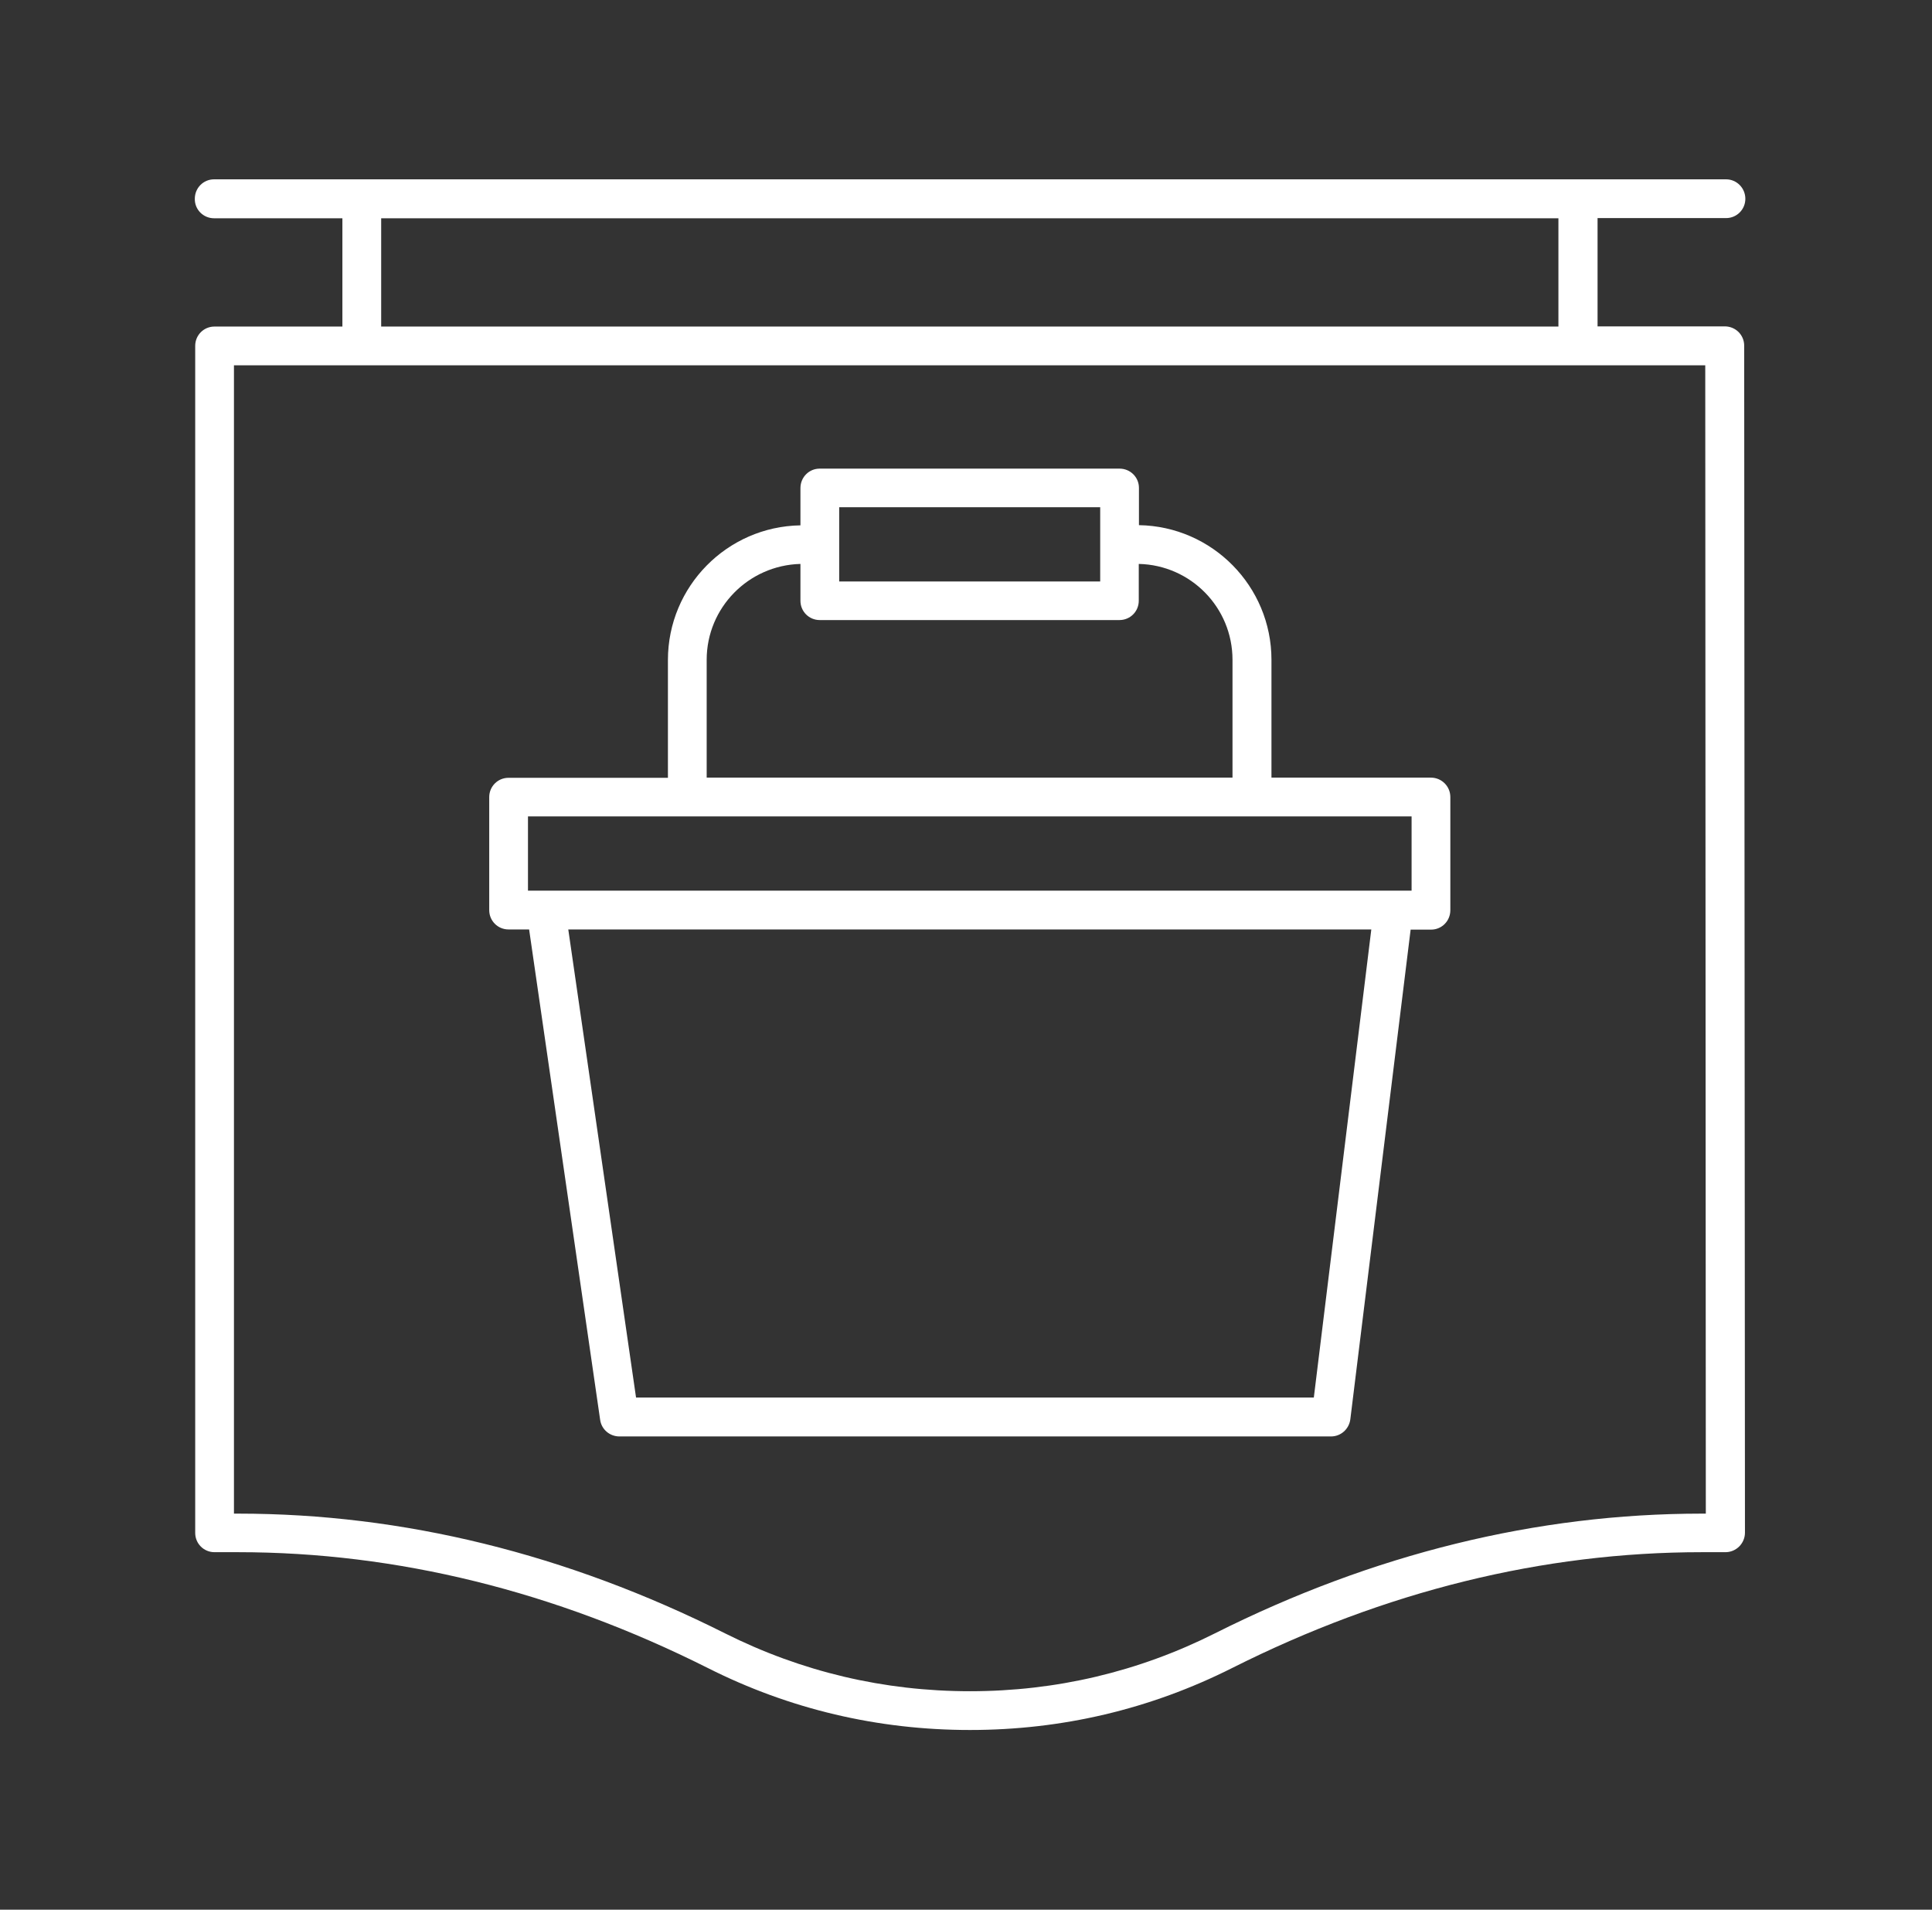
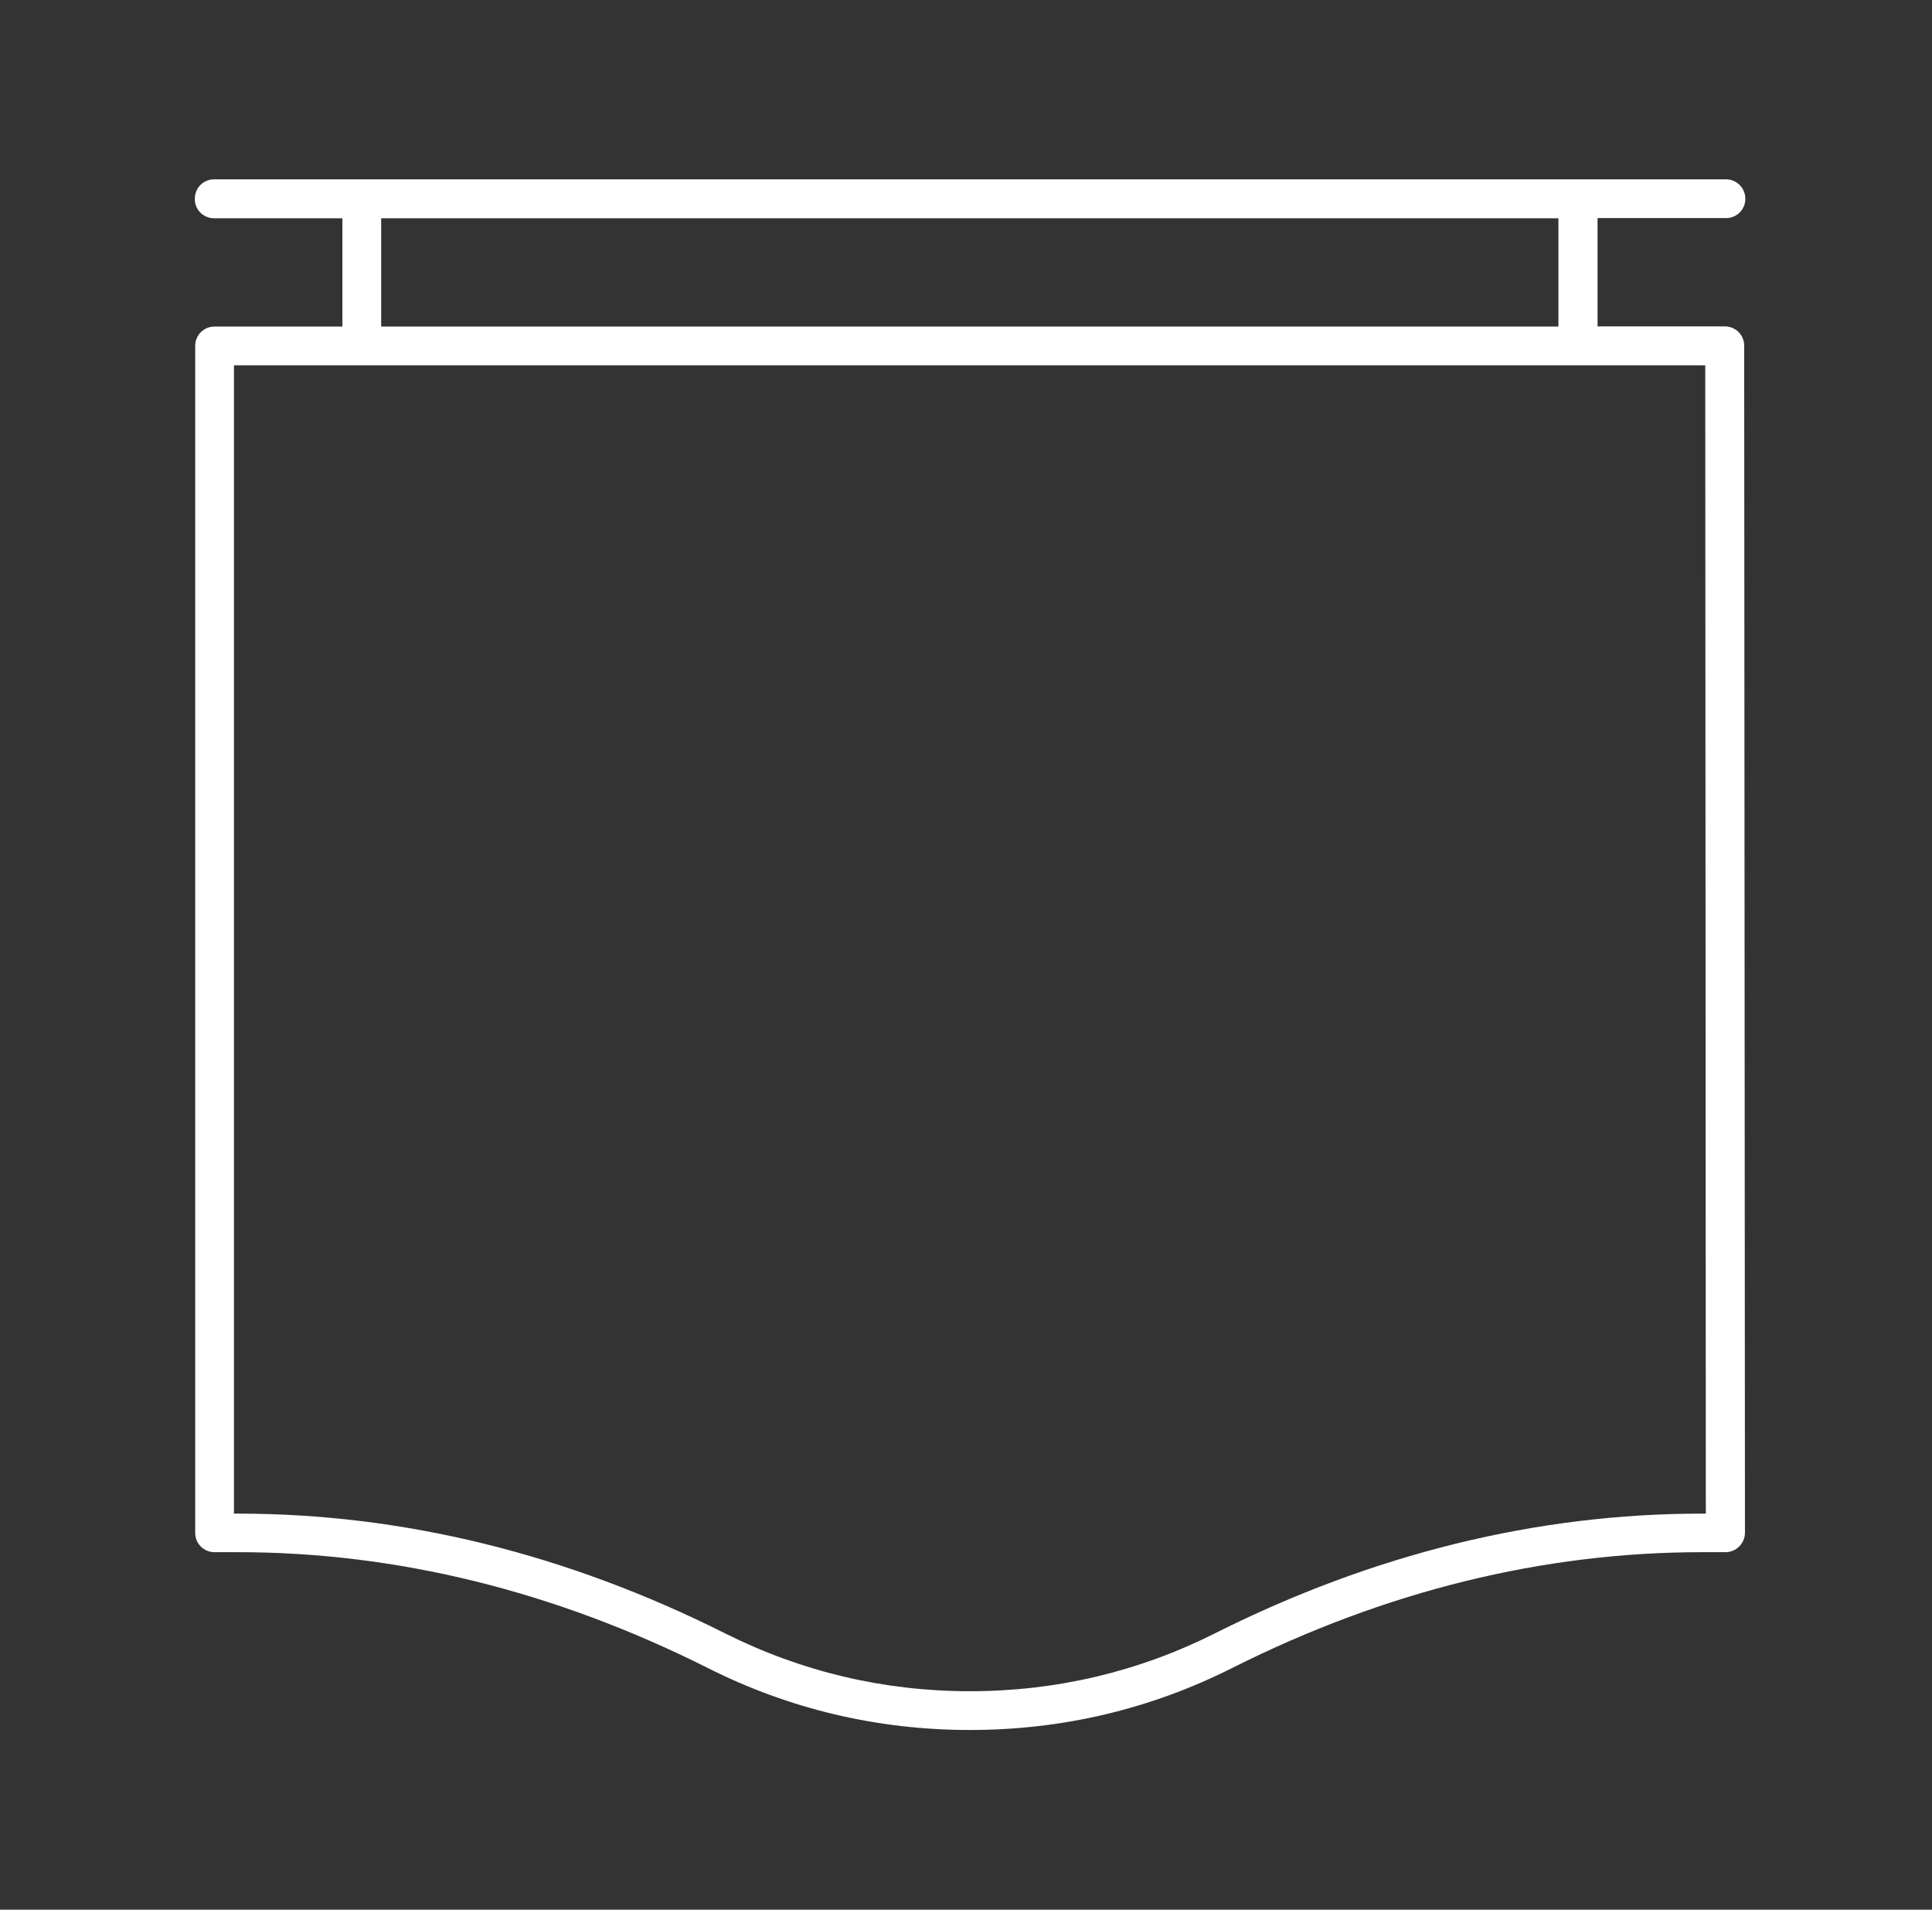
<svg xmlns="http://www.w3.org/2000/svg" width="85" height="84" viewBox="0 0 85 84" fill="none">
  <rect x="0" y="0" width="85" height="84" fill="#333333" stroke="none" />
  <path d="M68.564 14.364H16.77V9.601H68.564V14.364ZM75.049 66.579H74.864C67.615 66.579 60.408 68.351 53.452 71.845C50.092 73.534 46.464 74.391 42.675 74.391C38.887 74.391 35.266 73.534 31.898 71.845C24.934 68.351 17.736 66.579 10.486 66.579H10.293V16.069H75.024L75.049 66.579ZM9.42 9.601H15.064V14.364H9.436C8.966 14.364 8.588 14.742 8.588 15.213V67.427C8.588 67.897 8.966 68.275 9.436 68.275H10.478C17.458 68.275 24.405 69.989 31.134 73.366C34.729 75.18 38.618 76.096 42.675 76.096C46.732 76.096 50.613 75.18 54.217 73.366C60.937 69.989 67.884 68.275 74.872 68.275H75.914C76.141 68.275 76.359 68.183 76.519 68.023C76.678 67.864 76.771 67.645 76.771 67.418L76.737 15.204C76.737 14.734 76.359 14.356 75.88 14.356H70.286V9.593H75.939C76.41 9.593 76.788 9.215 76.788 8.744C76.788 8.274 76.41 7.888 75.939 7.888H9.42C8.949 7.888 8.571 8.266 8.571 8.744C8.563 9.223 8.949 9.601 9.42 9.601Z" fill="white" />
-   <path d="M57.803 61.471H27.983L25.002 40.883H60.332L57.803 61.471ZM23.229 35.91H62.104V39.177H23.229V35.91ZM31.091 29.022C31.091 26.729 32.931 24.864 35.216 24.805V26.426C35.216 26.896 35.594 27.274 36.064 27.274H49.252C49.723 27.274 50.101 26.896 50.101 26.426V24.805C52.386 24.855 54.225 26.72 54.225 29.022V34.205H31.091V29.022ZM36.921 22.31H48.404V25.578H36.921V22.31ZM62.953 34.205H55.939V29.022C55.939 25.788 53.335 23.15 50.109 23.1V21.462C50.109 20.991 49.731 20.613 49.252 20.613H36.064C35.594 20.613 35.216 20.991 35.216 21.47V23.108C31.99 23.159 29.386 25.796 29.386 29.03V34.213H22.372C21.902 34.213 21.524 34.591 21.524 35.061V40.034C21.524 40.505 21.902 40.883 22.372 40.883H23.279L26.404 62.454C26.463 62.874 26.824 63.184 27.253 63.184H58.559C58.988 63.184 59.349 62.865 59.408 62.437L62.062 40.891H62.961C63.431 40.891 63.809 40.513 63.809 40.034V35.061C63.809 34.583 63.423 34.205 62.953 34.205Z" fill="white" />
</svg>